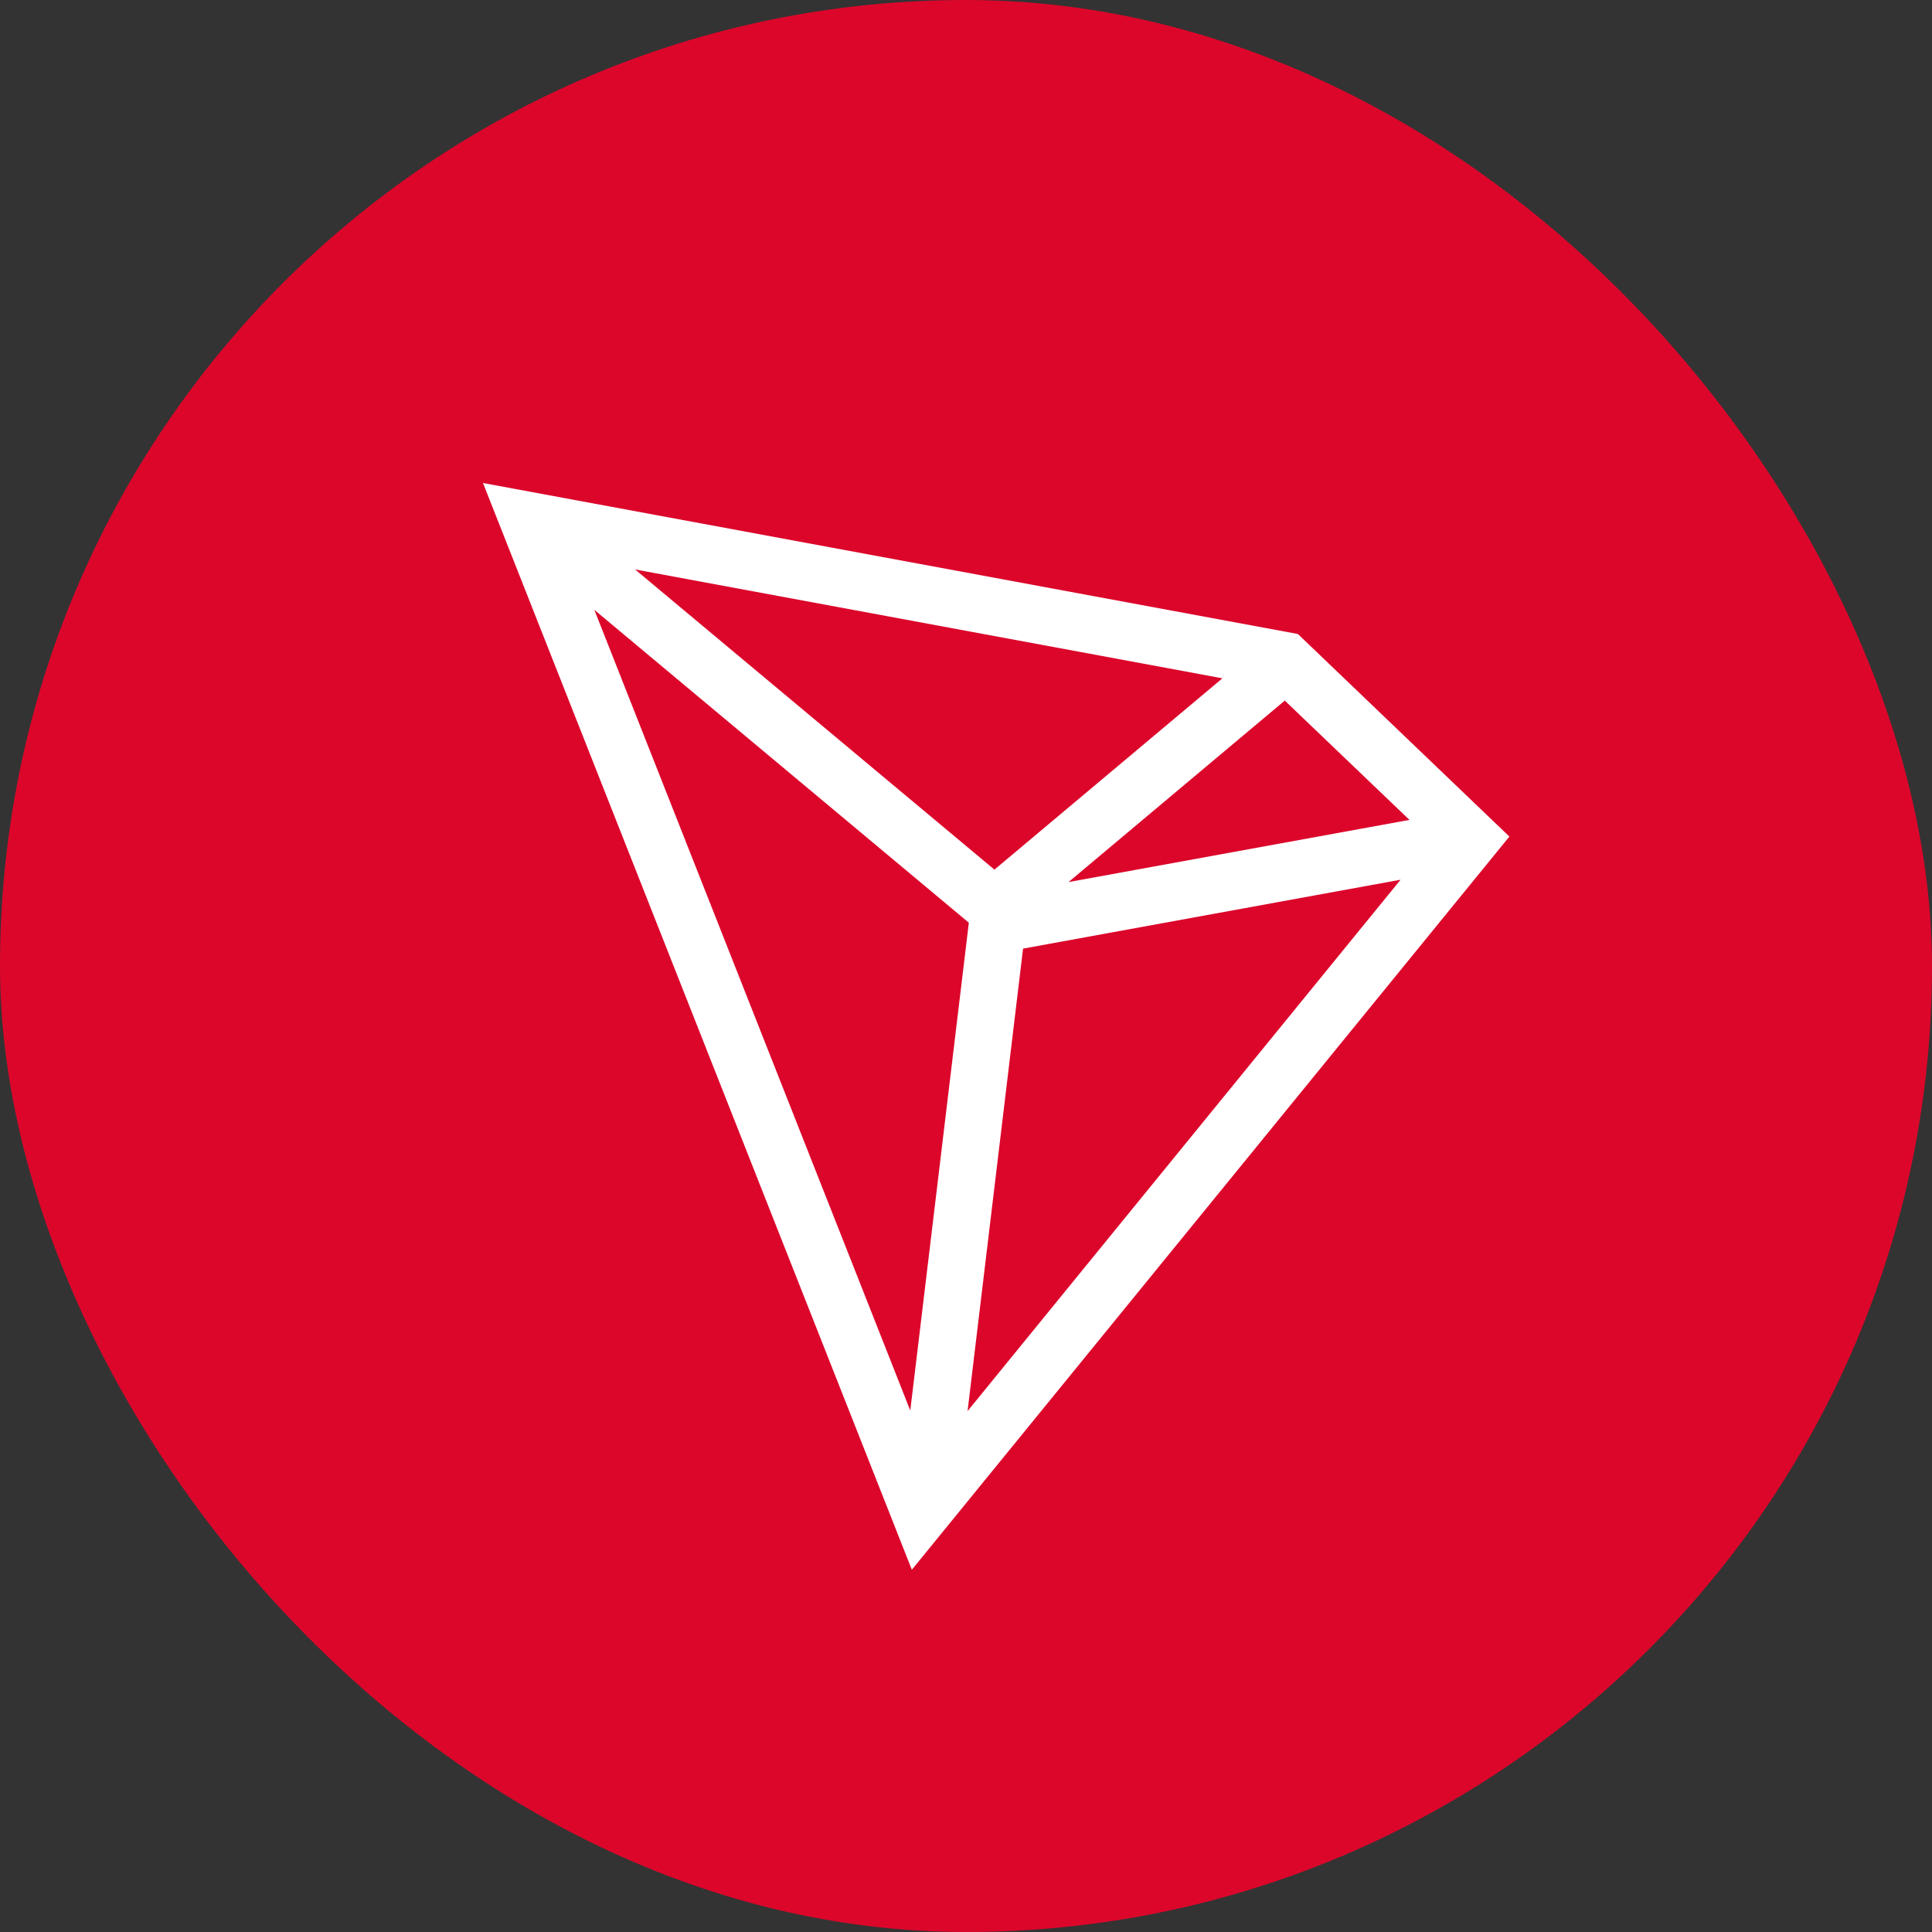
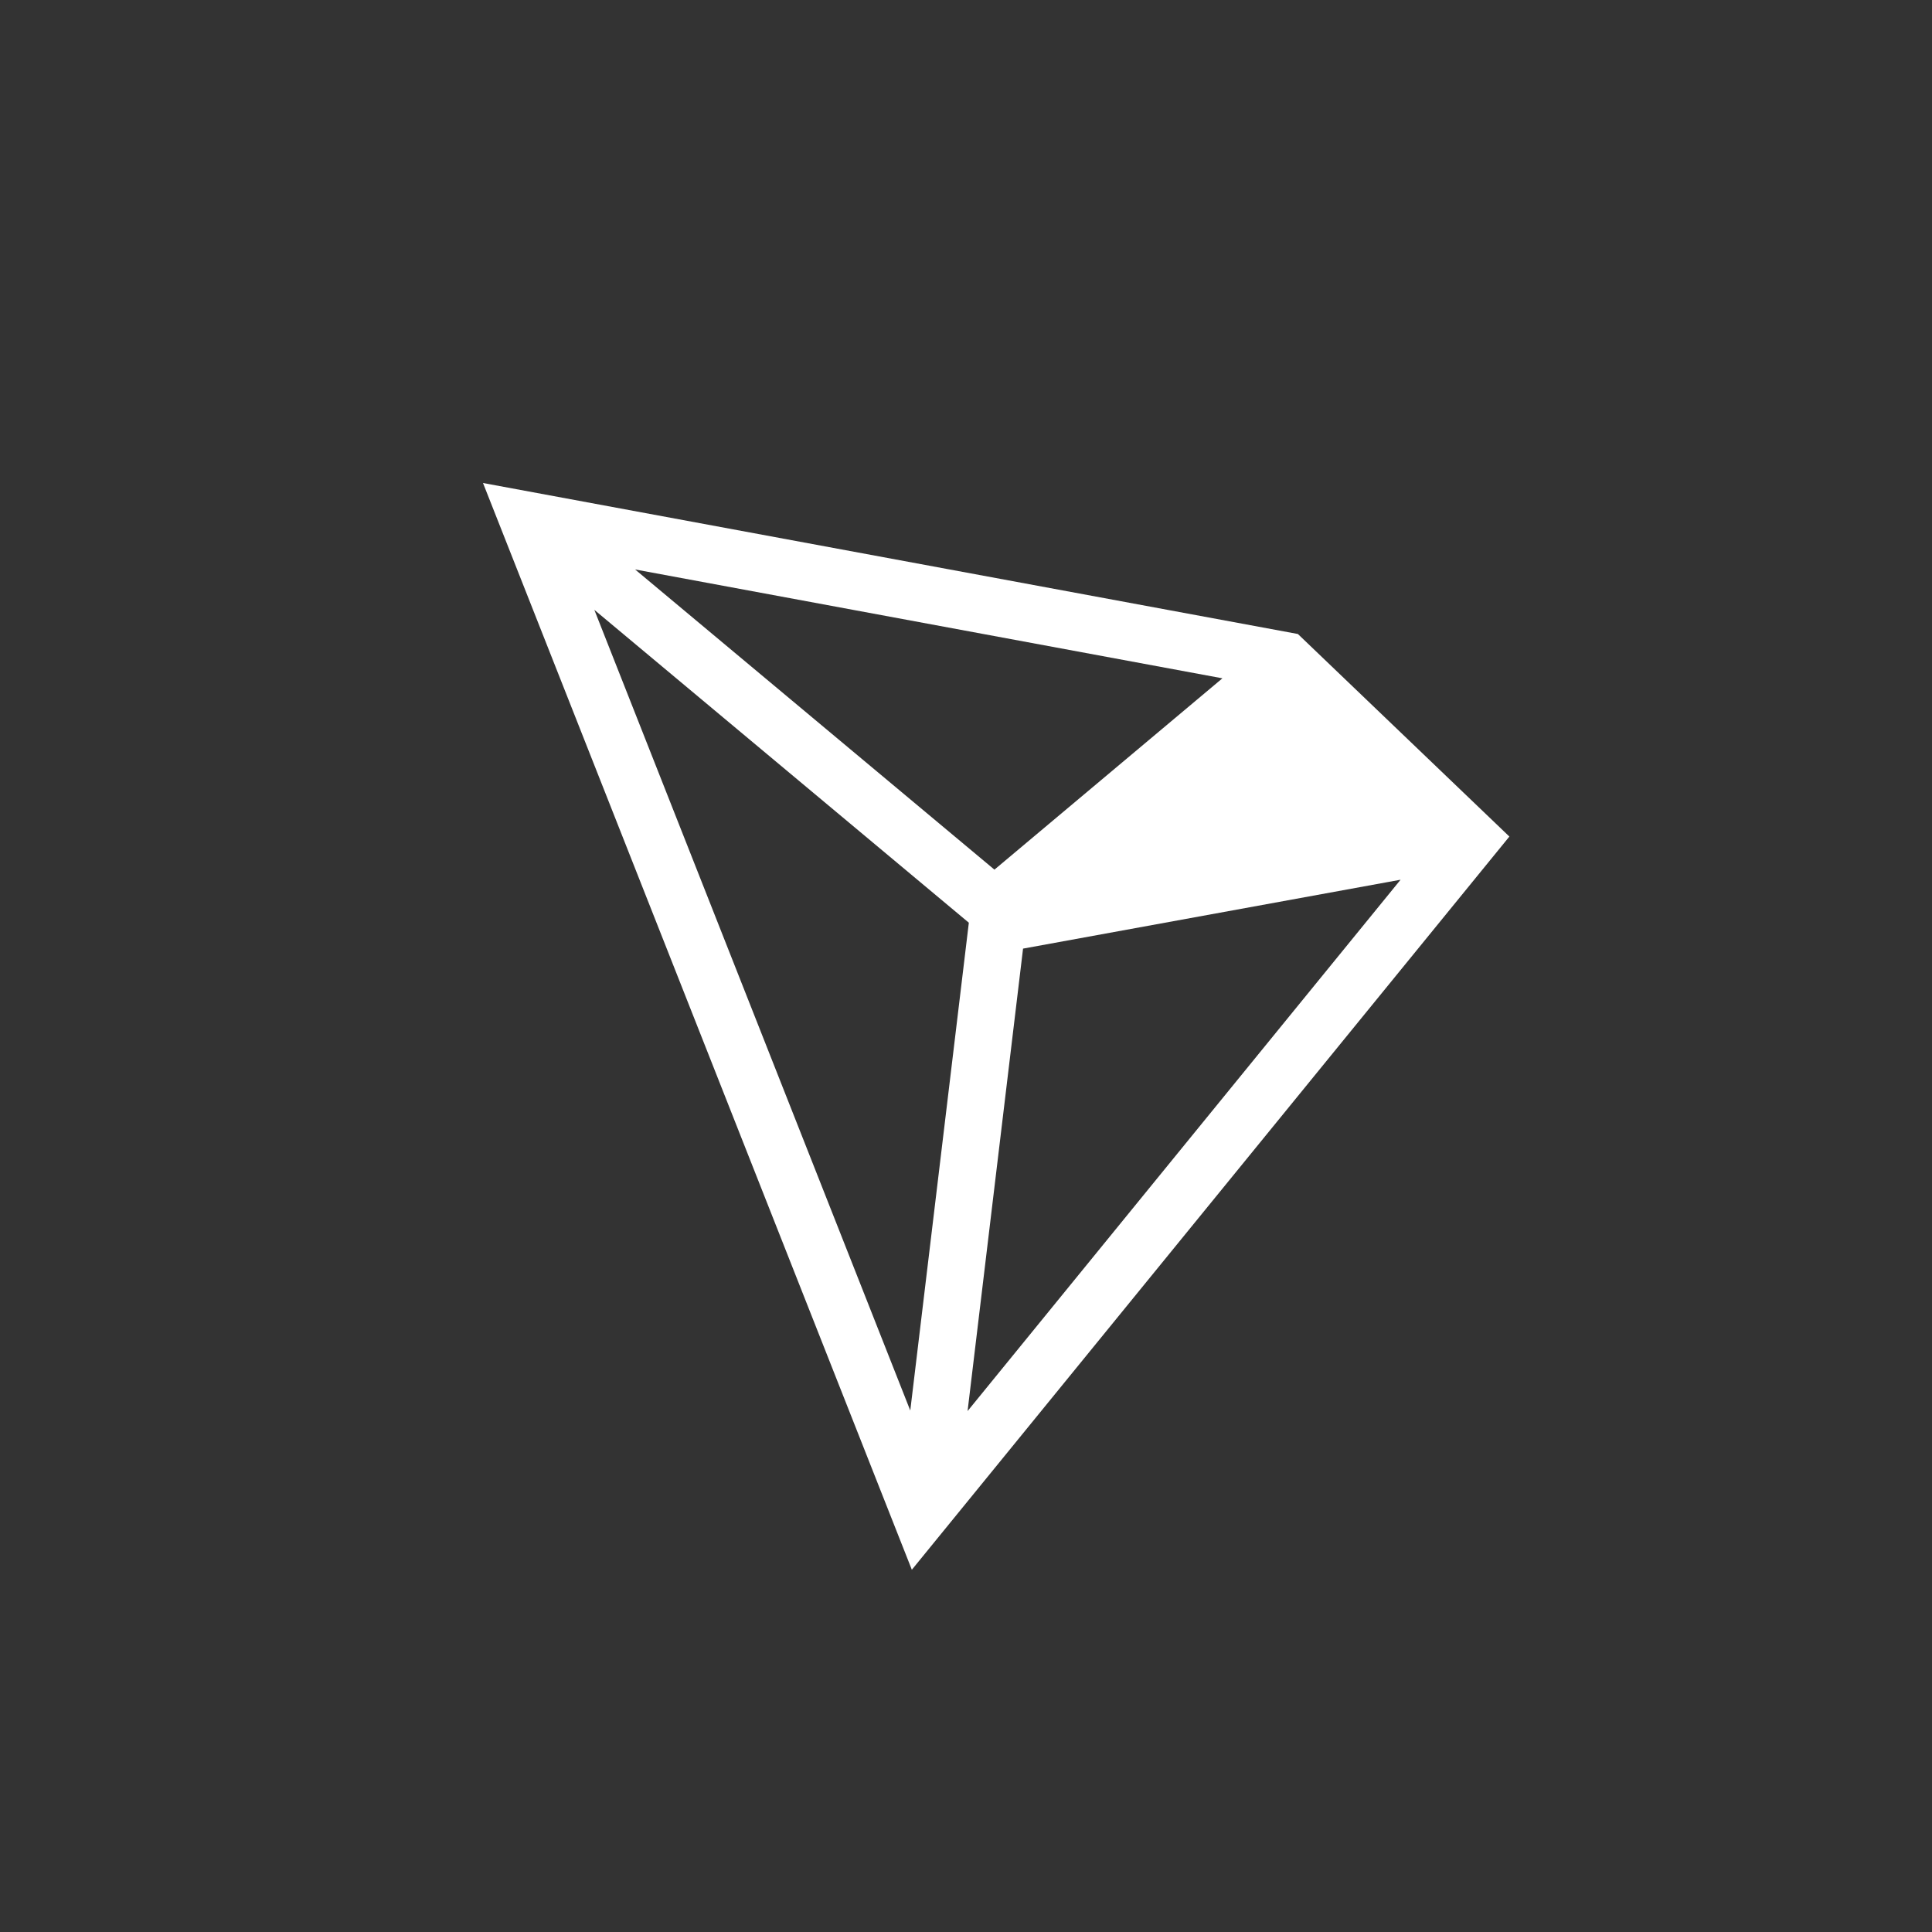
<svg xmlns="http://www.w3.org/2000/svg" width="32" height="32" viewBox="0 0 32 32" fill="none">
  <rect x="0" y="0" width="32" height="32" fill="#333333" stroke="none" />
-   <rect width="32" height="32" rx="16" fill="#DC062B" />
-   <path d="M21.497 10.501L8 8L15.103 26L25 13.856L21.497 10.501ZM21.28 11.604L23.345 13.58L17.698 14.61L21.28 11.604ZM16.471 14.404L10.519 9.432L20.247 11.235L16.471 14.404ZM16.047 15.283L15.077 23.363L9.844 10.101L16.047 15.283ZM16.945 15.712L23.198 14.571L16.026 23.372L16.945 15.712Z" fill="white" />
+   <path d="M21.497 10.501L8 8L15.103 26L25 13.856L21.497 10.501ZM21.28 11.604L17.698 14.61L21.28 11.604ZM16.471 14.404L10.519 9.432L20.247 11.235L16.471 14.404ZM16.047 15.283L15.077 23.363L9.844 10.101L16.047 15.283ZM16.945 15.712L23.198 14.571L16.026 23.372L16.945 15.712Z" fill="white" />
</svg>